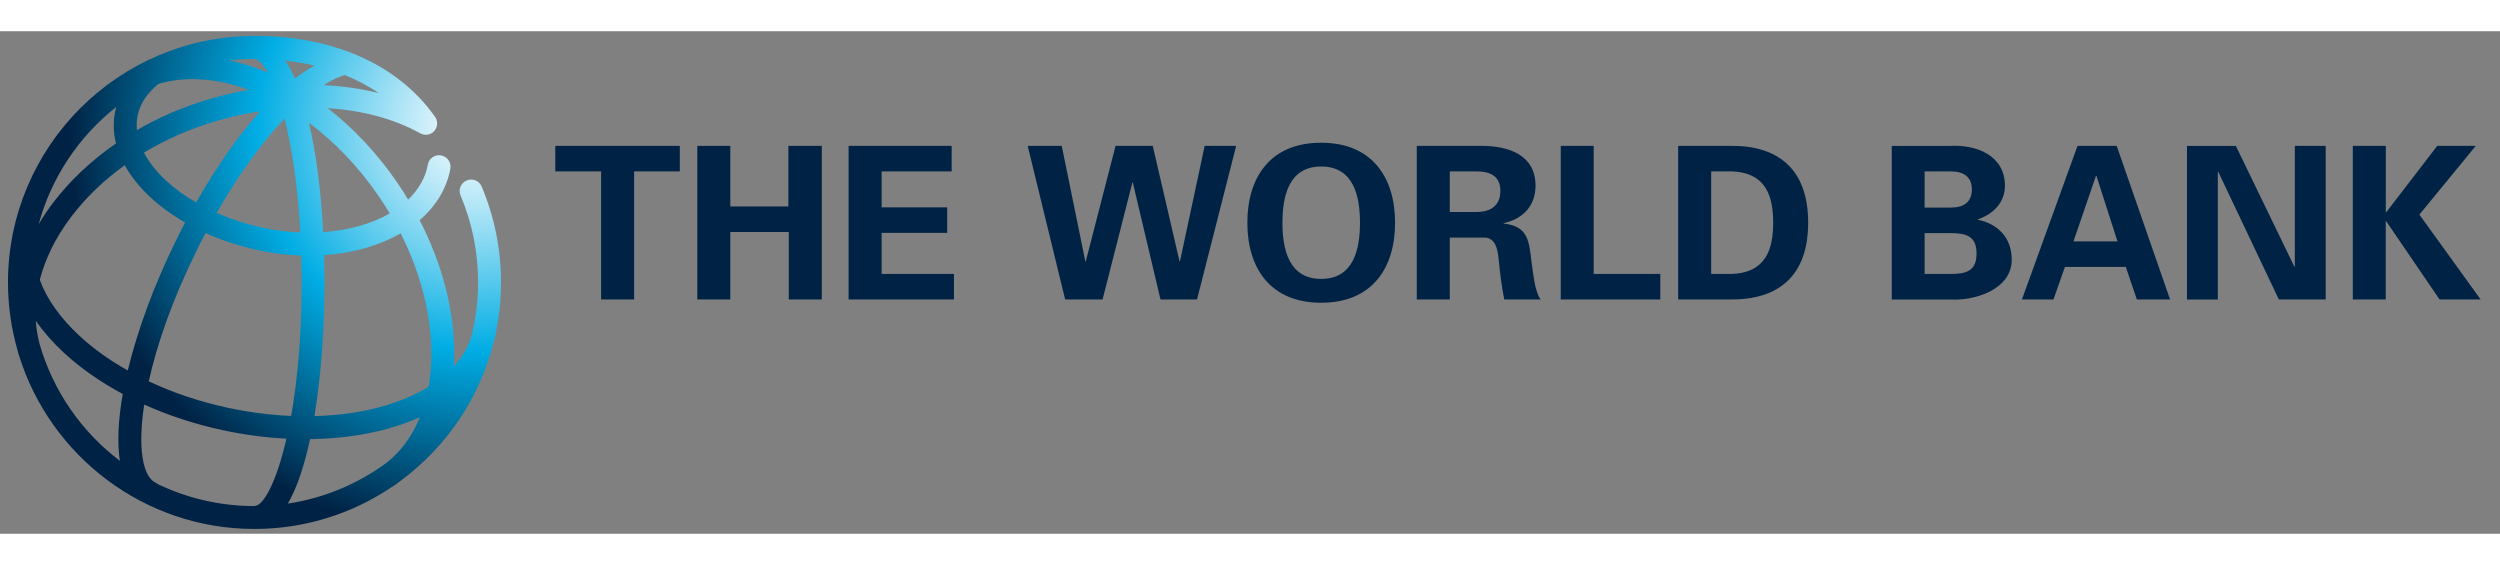
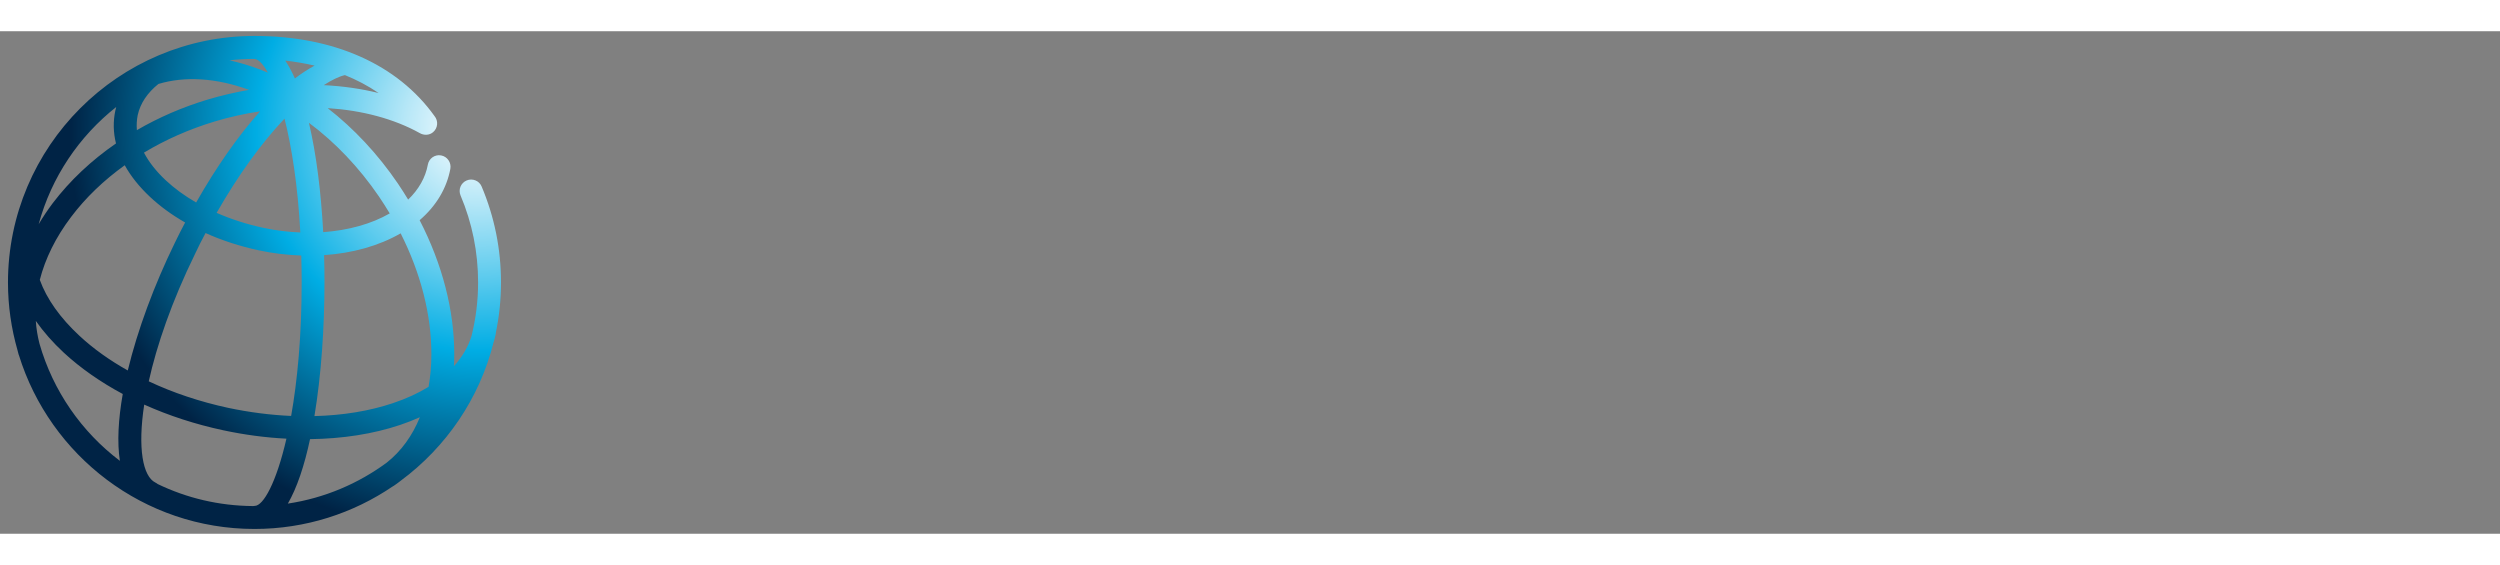
<svg xmlns="http://www.w3.org/2000/svg" width="177" viewBox="0 0 199 40" fill="none">
  <rect x="0" y="0" width="199" height="40" fill="#808080" stroke="none" />
-   <path d="M44.203 9.124H54.114V11.156H50.476V21.352H47.848V11.156H44.203V9.124ZM58.133 21.352V15.981H62.787V21.352H65.416V9.124H62.756V13.949H58.133V9.124H55.505V21.352H58.133ZM67.549 21.352H75.936V19.321H70.178V16.051H75.397V14.019H70.178V11.156H75.752V9.124H67.549V21.352ZM86.425 18.324H86.394L84.514 9.124H81.803L84.787 21.352H87.765L90.14 12.038H90.171L92.375 21.352H95.283L98.4 9.124H95.892L93.924 18.324H93.892L91.759 9.124H88.8L86.425 18.324ZM99.289 15.244C99.289 18.851 101.117 21.613 105.168 21.613C109.213 21.613 111.048 18.857 111.048 15.244C111.048 11.638 109.219 8.876 105.168 8.876C101.117 8.87 99.289 11.632 99.289 15.244ZM102.083 15.244C102.083 13.143 102.578 10.768 105.168 10.768C107.759 10.768 108.254 13.143 108.254 15.244C108.254 17.34 107.759 19.714 105.168 19.714C102.578 19.714 102.083 17.34 102.083 15.244ZM115.403 16.425H118.184C119.048 16.457 119.213 17.39 119.283 18.07C119.397 19.175 119.517 20.273 119.74 21.352H122.635C122.146 20.673 122.044 19.238 121.924 18.457C121.702 16.762 121.702 15.524 119.689 15.308V15.276C121.2 14.959 122.229 13.905 122.229 12.311C122.229 9.822 120.076 9.143 117.975 9.124H112.775V21.352H115.403V16.425ZM115.403 11.156H117.6C118.756 11.175 119.429 11.632 119.429 12.711C119.429 13.797 118.749 14.368 117.6 14.387H115.403V11.156ZM132.159 21.352V19.321H126.857V9.124H124.235V21.352H132.159ZM133.581 21.352H137.746C141.556 21.384 143.93 19.492 143.93 15.238C143.93 10.984 141.556 9.086 137.746 9.124H133.581V21.352ZM136.21 11.156H137.568C140.686 11.124 141.143 13.289 141.143 15.238C141.143 17.181 140.686 19.352 137.568 19.321H136.21V11.156ZM155.206 21.352C157.086 21.486 160.133 20.61 160.133 18.184C160.133 16.394 158.984 15.327 157.441 15.003V14.971C158.66 14.565 159.594 13.632 159.594 12.298C159.594 9.911 157.359 8.997 155.175 9.13H150.584V21.359H155.206V21.352ZM153.2 19.321V16.07H155.251C156.489 16.07 157.333 16.292 157.333 17.695C157.333 19.105 156.489 19.321 155.251 19.321H153.2ZM153.2 14.038V11.156H155.251C156.349 11.156 156.959 11.613 156.959 12.597C156.959 13.581 156.349 14.038 155.251 14.038H153.2ZM163.454 21.352L164.368 18.762H169.213L170.095 21.352H172.737L168.489 9.124H165.371L160.946 21.352H163.454ZM165.048 16.73L166.838 11.511H166.876L168.552 16.73H165.048ZM185.124 21.352V9.124H182.667V18.711L182.635 18.749L177.975 9.13H174.083V21.359H176.54V11.225L176.571 11.187L181.397 21.352H185.124ZM189.905 9.124H187.283V21.352H189.905V15.117H189.937L194.19 21.352H197.46L192.584 14.597L197.073 9.124H194.006L189.943 14.413H189.911V9.124H189.905Z" fill="#002345" />
  <path d="M37.143 11.879C36.679 12.076 36.464 12.61 36.66 13.073C37.587 15.264 38.057 17.6 38.057 20C38.057 21.473 37.873 22.902 37.53 24.273C37.264 25.137 36.787 25.936 36.133 26.66C36.146 26.349 36.159 26.038 36.159 25.721C36.165 22.216 35.2 18.521 33.403 15.041C34.718 13.911 35.556 12.514 35.848 10.952C35.937 10.457 35.613 9.981 35.117 9.886C34.622 9.79 34.146 10.121 34.057 10.616C33.867 11.651 33.327 12.597 32.489 13.403C32.229 12.971 31.956 12.546 31.67 12.121C30.07 9.771 28.165 7.74 26.082 6.121C28.832 6.298 31.371 6.971 33.422 8.114C33.746 8.298 34.171 8.292 34.47 8.038C34.857 7.714 34.908 7.137 34.584 6.749C31.644 2.641 26.559 0.375 20.26 0.375C9.441 0.375 0.635 9.181 0.635 20C0.635 21.867 0.902 23.67 1.39 25.378C1.422 25.492 1.448 25.606 1.479 25.721C1.486 25.746 1.498 25.765 1.505 25.784C3.981 33.784 11.448 39.619 20.254 39.619C24.33 39.619 28.114 38.368 31.257 36.235C31.289 36.216 31.321 36.203 31.346 36.184C31.537 36.057 31.714 35.924 31.892 35.784C35.498 33.117 38.171 29.244 39.289 24.762C39.352 24.559 39.41 24.343 39.454 24.133C39.467 24.082 39.467 24.032 39.473 23.981C39.74 22.692 39.879 21.359 39.879 19.994C39.879 17.346 39.359 14.775 38.337 12.356C38.146 11.898 37.606 11.682 37.143 11.879ZM30.165 13.156C30.463 13.6 30.749 14.044 31.022 14.502C29.562 15.346 27.721 15.848 25.727 15.994C25.556 12.844 25.187 9.81 24.59 7.289C26.667 8.832 28.571 10.825 30.165 13.156ZM27.454 3.492C28.368 3.86 29.276 4.33 30.14 4.921C28.762 4.578 27.295 4.368 25.771 4.292C26.394 3.886 26.971 3.606 27.454 3.492ZM25.041 2.737C24.533 3.01 24.006 3.352 23.473 3.759C23.232 3.219 22.978 2.743 22.705 2.337C23.435 2.419 24.222 2.546 25.041 2.737ZM16.362 16.064C17.67 16.654 19.098 17.117 20.597 17.441C21.733 17.683 22.863 17.816 23.981 17.854C24 18.54 24.013 19.244 24.013 19.968C24.013 24.267 23.67 27.835 23.175 30.622C21.543 30.552 19.86 30.337 18.171 29.981C15.911 29.492 13.778 28.781 11.841 27.867C12.476 25.009 13.657 21.543 15.537 17.702C15.797 17.143 16.076 16.597 16.362 16.064ZM13.175 11.848C12.419 11.136 11.848 10.406 11.46 9.663C13.168 8.635 15.06 7.797 17.079 7.187C18.279 6.825 19.492 6.559 20.705 6.375C18.952 8.33 17.213 10.819 15.613 13.632C14.698 13.105 13.879 12.508 13.175 11.848ZM23.905 16.019C22.94 15.981 21.949 15.86 20.978 15.651C19.657 15.371 18.4 14.965 17.244 14.457C18.946 11.479 20.813 8.889 22.648 6.959C23.219 9.219 23.702 12.254 23.905 16.019ZM20.235 2.203C20.546 2.21 20.927 2.578 21.327 3.302C21.124 3.213 20.921 3.13 20.718 3.054C19.892 2.737 19.073 2.495 18.267 2.317C18.914 2.241 19.568 2.203 20.235 2.203ZM10.959 6.692C11.162 5.746 11.733 4.902 12.61 4.197C14.736 3.562 17.219 3.714 19.822 4.667C18.73 4.857 17.632 5.111 16.546 5.435C14.533 6.038 12.635 6.863 10.895 7.873C10.864 7.473 10.883 7.079 10.959 6.692ZM9.251 6.032C9.225 6.127 9.2 6.216 9.181 6.317C8.997 7.181 9.016 8.057 9.232 8.933C7.27 10.286 5.562 11.892 4.197 13.689C3.784 14.235 3.416 14.794 3.079 15.359C4.089 11.619 6.292 8.368 9.251 6.032ZM9.543 34.197C6.495 31.892 4.222 28.635 3.143 24.87C2.99 24.273 2.889 23.67 2.851 23.06C3.46 23.924 4.203 24.775 5.086 25.594C6.419 26.825 8.006 27.93 9.771 28.876C9.416 30.895 9.314 32.724 9.543 34.197ZM6.33 24.248C4.781 22.813 3.714 21.302 3.168 19.791C3.6 18.102 4.432 16.406 5.657 14.787C6.819 13.244 8.267 11.86 9.93 10.667C10.406 11.53 11.079 12.375 11.93 13.175C12.743 13.937 13.682 14.622 14.736 15.225C14.444 15.771 14.165 16.33 13.892 16.895C12.273 20.216 10.952 23.771 10.171 27.003C8.73 26.197 7.429 25.27 6.33 24.248ZM20.273 37.784C20.229 37.784 20.184 37.791 20.146 37.797C17.429 37.778 14.857 37.156 12.552 36.044C12.502 36 12.438 35.962 12.375 35.93C11.359 35.435 10.952 33.175 11.479 29.721C13.429 30.597 15.549 31.289 17.778 31.765C19.467 32.127 21.149 32.349 22.8 32.432C21.994 35.943 20.959 37.784 20.273 37.784ZM30.787 34.337C28.514 36.013 25.829 37.162 22.914 37.6C23.644 36.337 24.235 34.559 24.679 32.47C27.257 32.438 29.702 32.063 31.867 31.333C32.413 31.149 32.927 30.946 33.422 30.724C32.825 32.197 31.943 33.422 30.787 34.337ZM34.114 28.305C33.295 28.806 32.356 29.244 31.289 29.6C29.403 30.235 27.282 30.578 25.029 30.635C25.568 27.39 25.829 23.625 25.829 19.962C25.829 19.251 25.822 18.533 25.797 17.822C28.07 17.67 30.171 17.079 31.892 16.089C33.486 19.244 34.343 22.571 34.337 25.708C34.337 26.622 34.26 27.492 34.114 28.305Z" fill="url(#paint0_radial_908_212)" />
  <defs>
    <radialGradient id="paint0_radial_908_212" cx="0" cy="0" r="1" gradientUnits="userSpaceOnUse" gradientTransform="translate(38.1 7.709) scale(32.526 32.527)">
      <stop stop-color="white" />
      <stop offset="0.06" stop-color="#EBF8FD" />
      <stop offset="0.183" stop-color="#B6E7F7" />
      <stop offset="0.359" stop-color="#60CCEE" />
      <stop offset="0.544" stop-color="#00ADE4" />
      <stop offset="1" stop-color="#002345" />
    </radialGradient>
  </defs>
</svg>